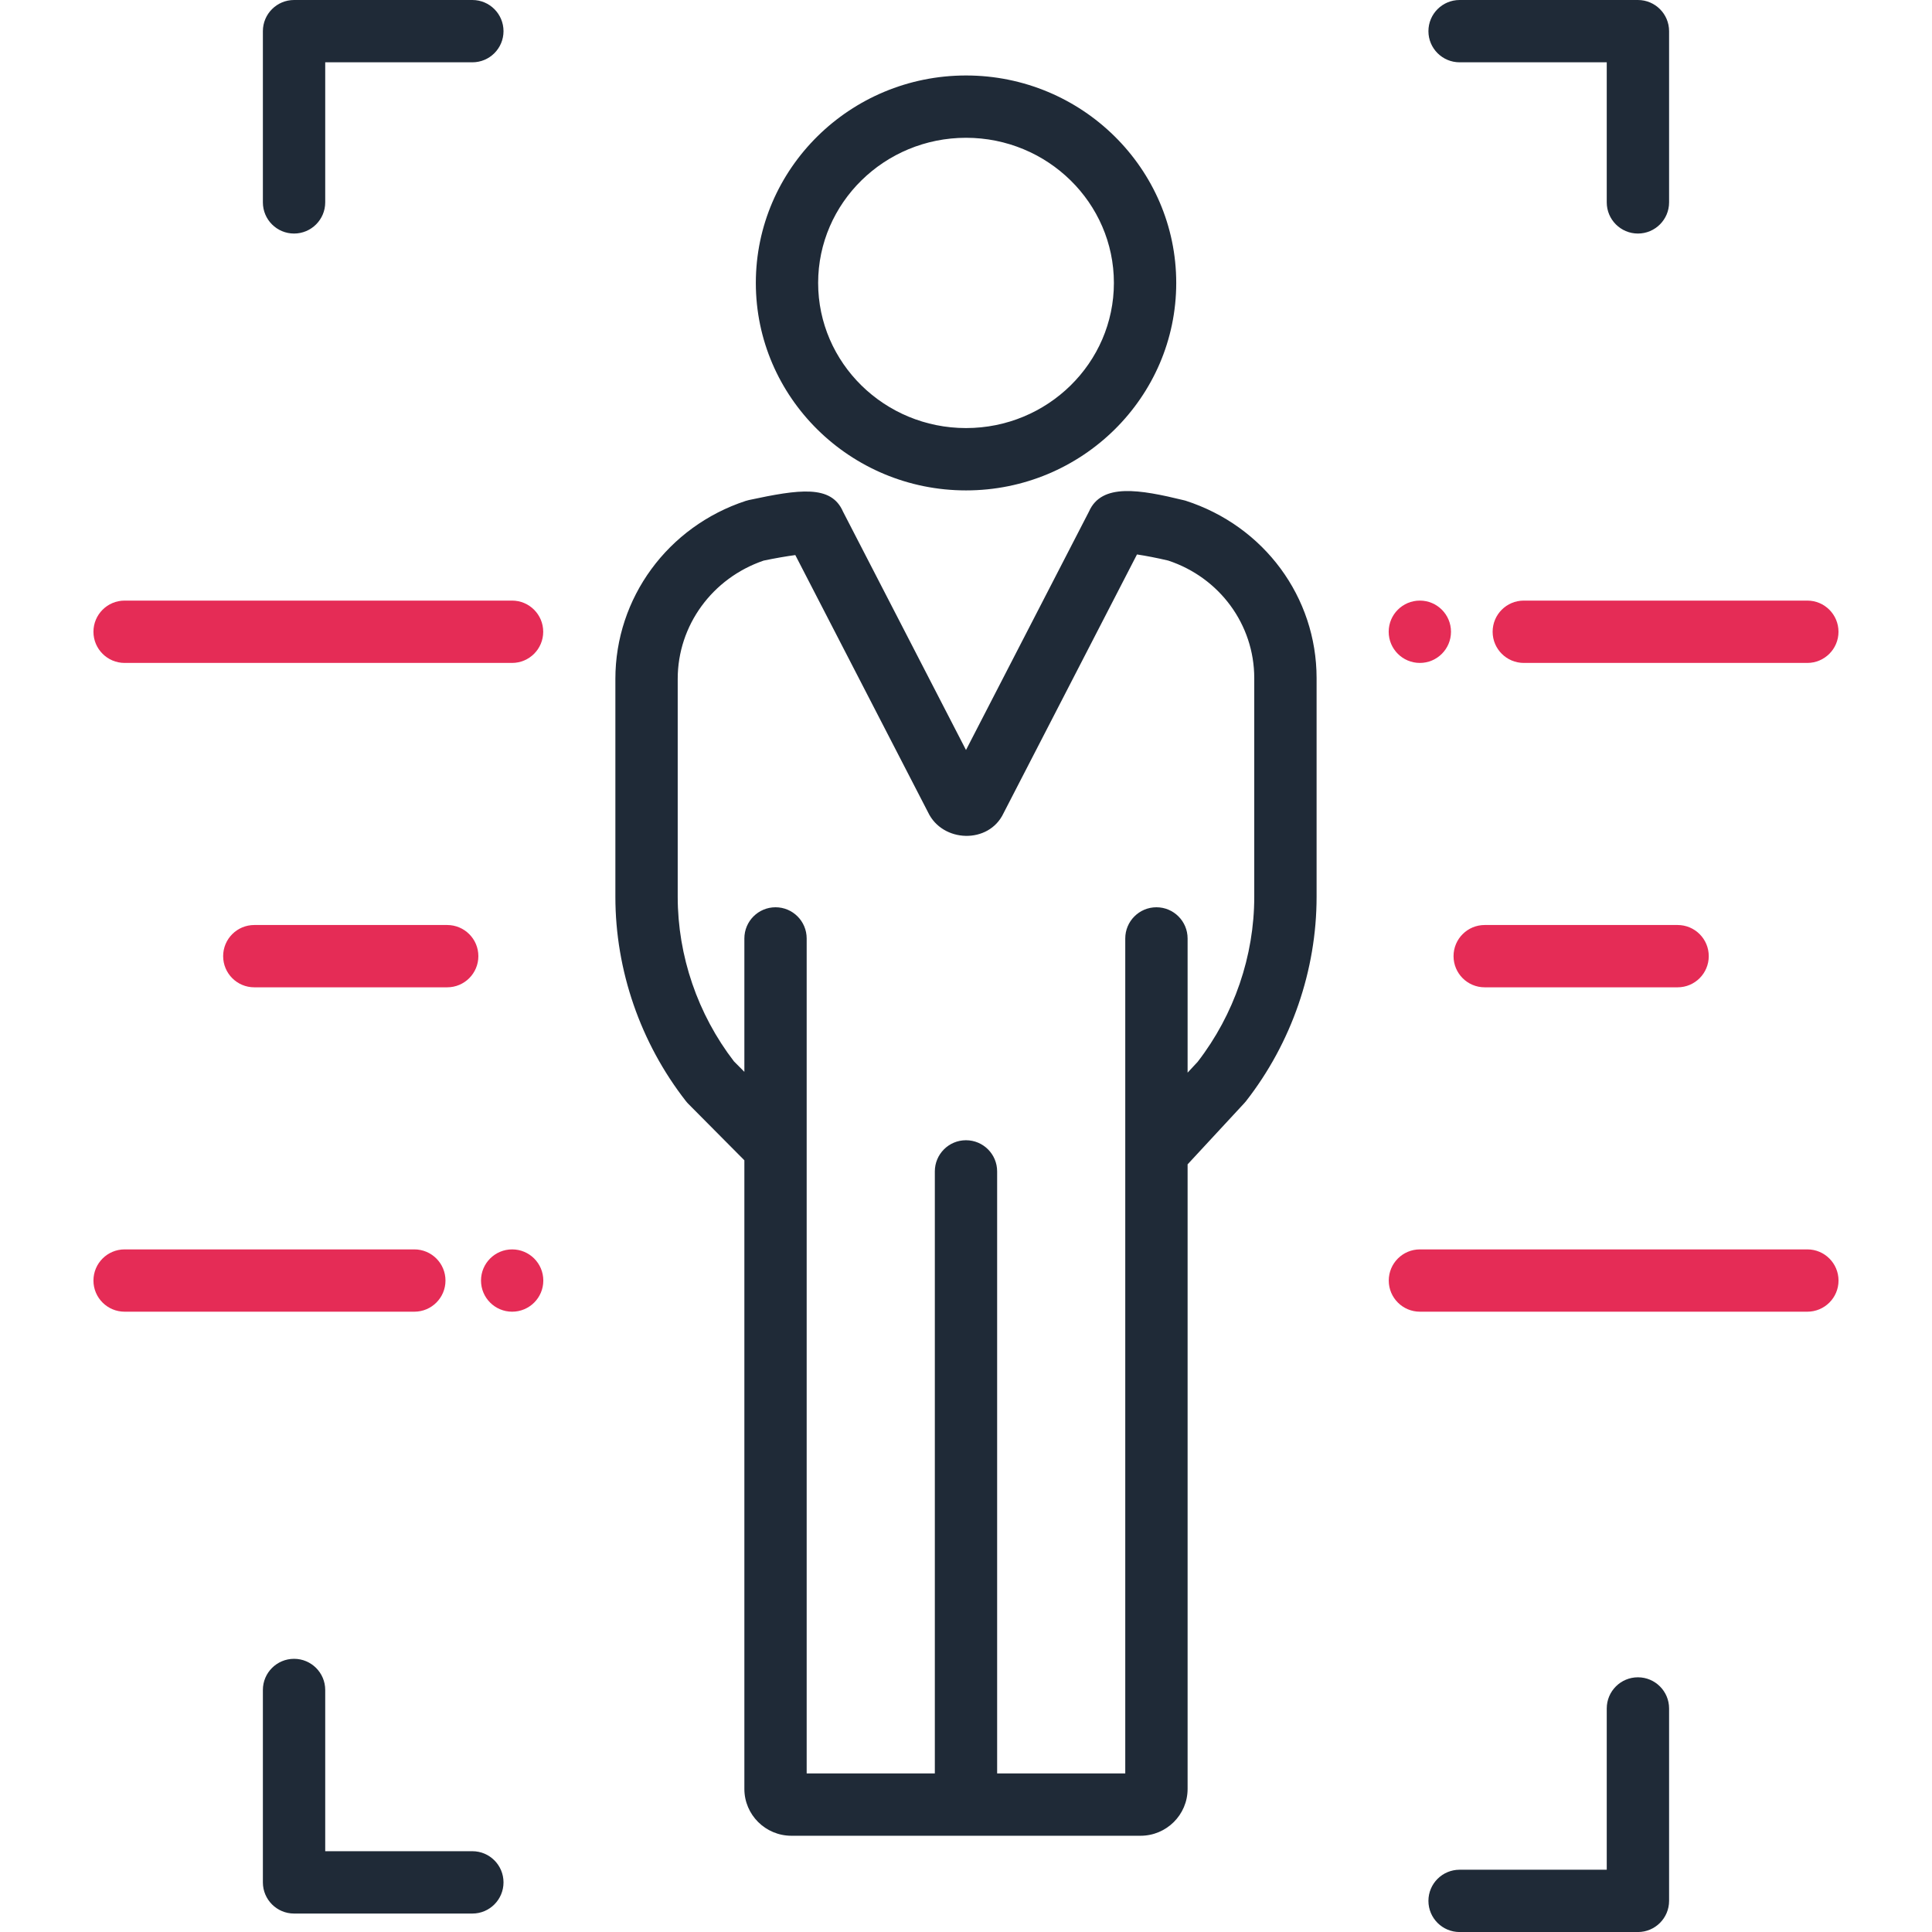
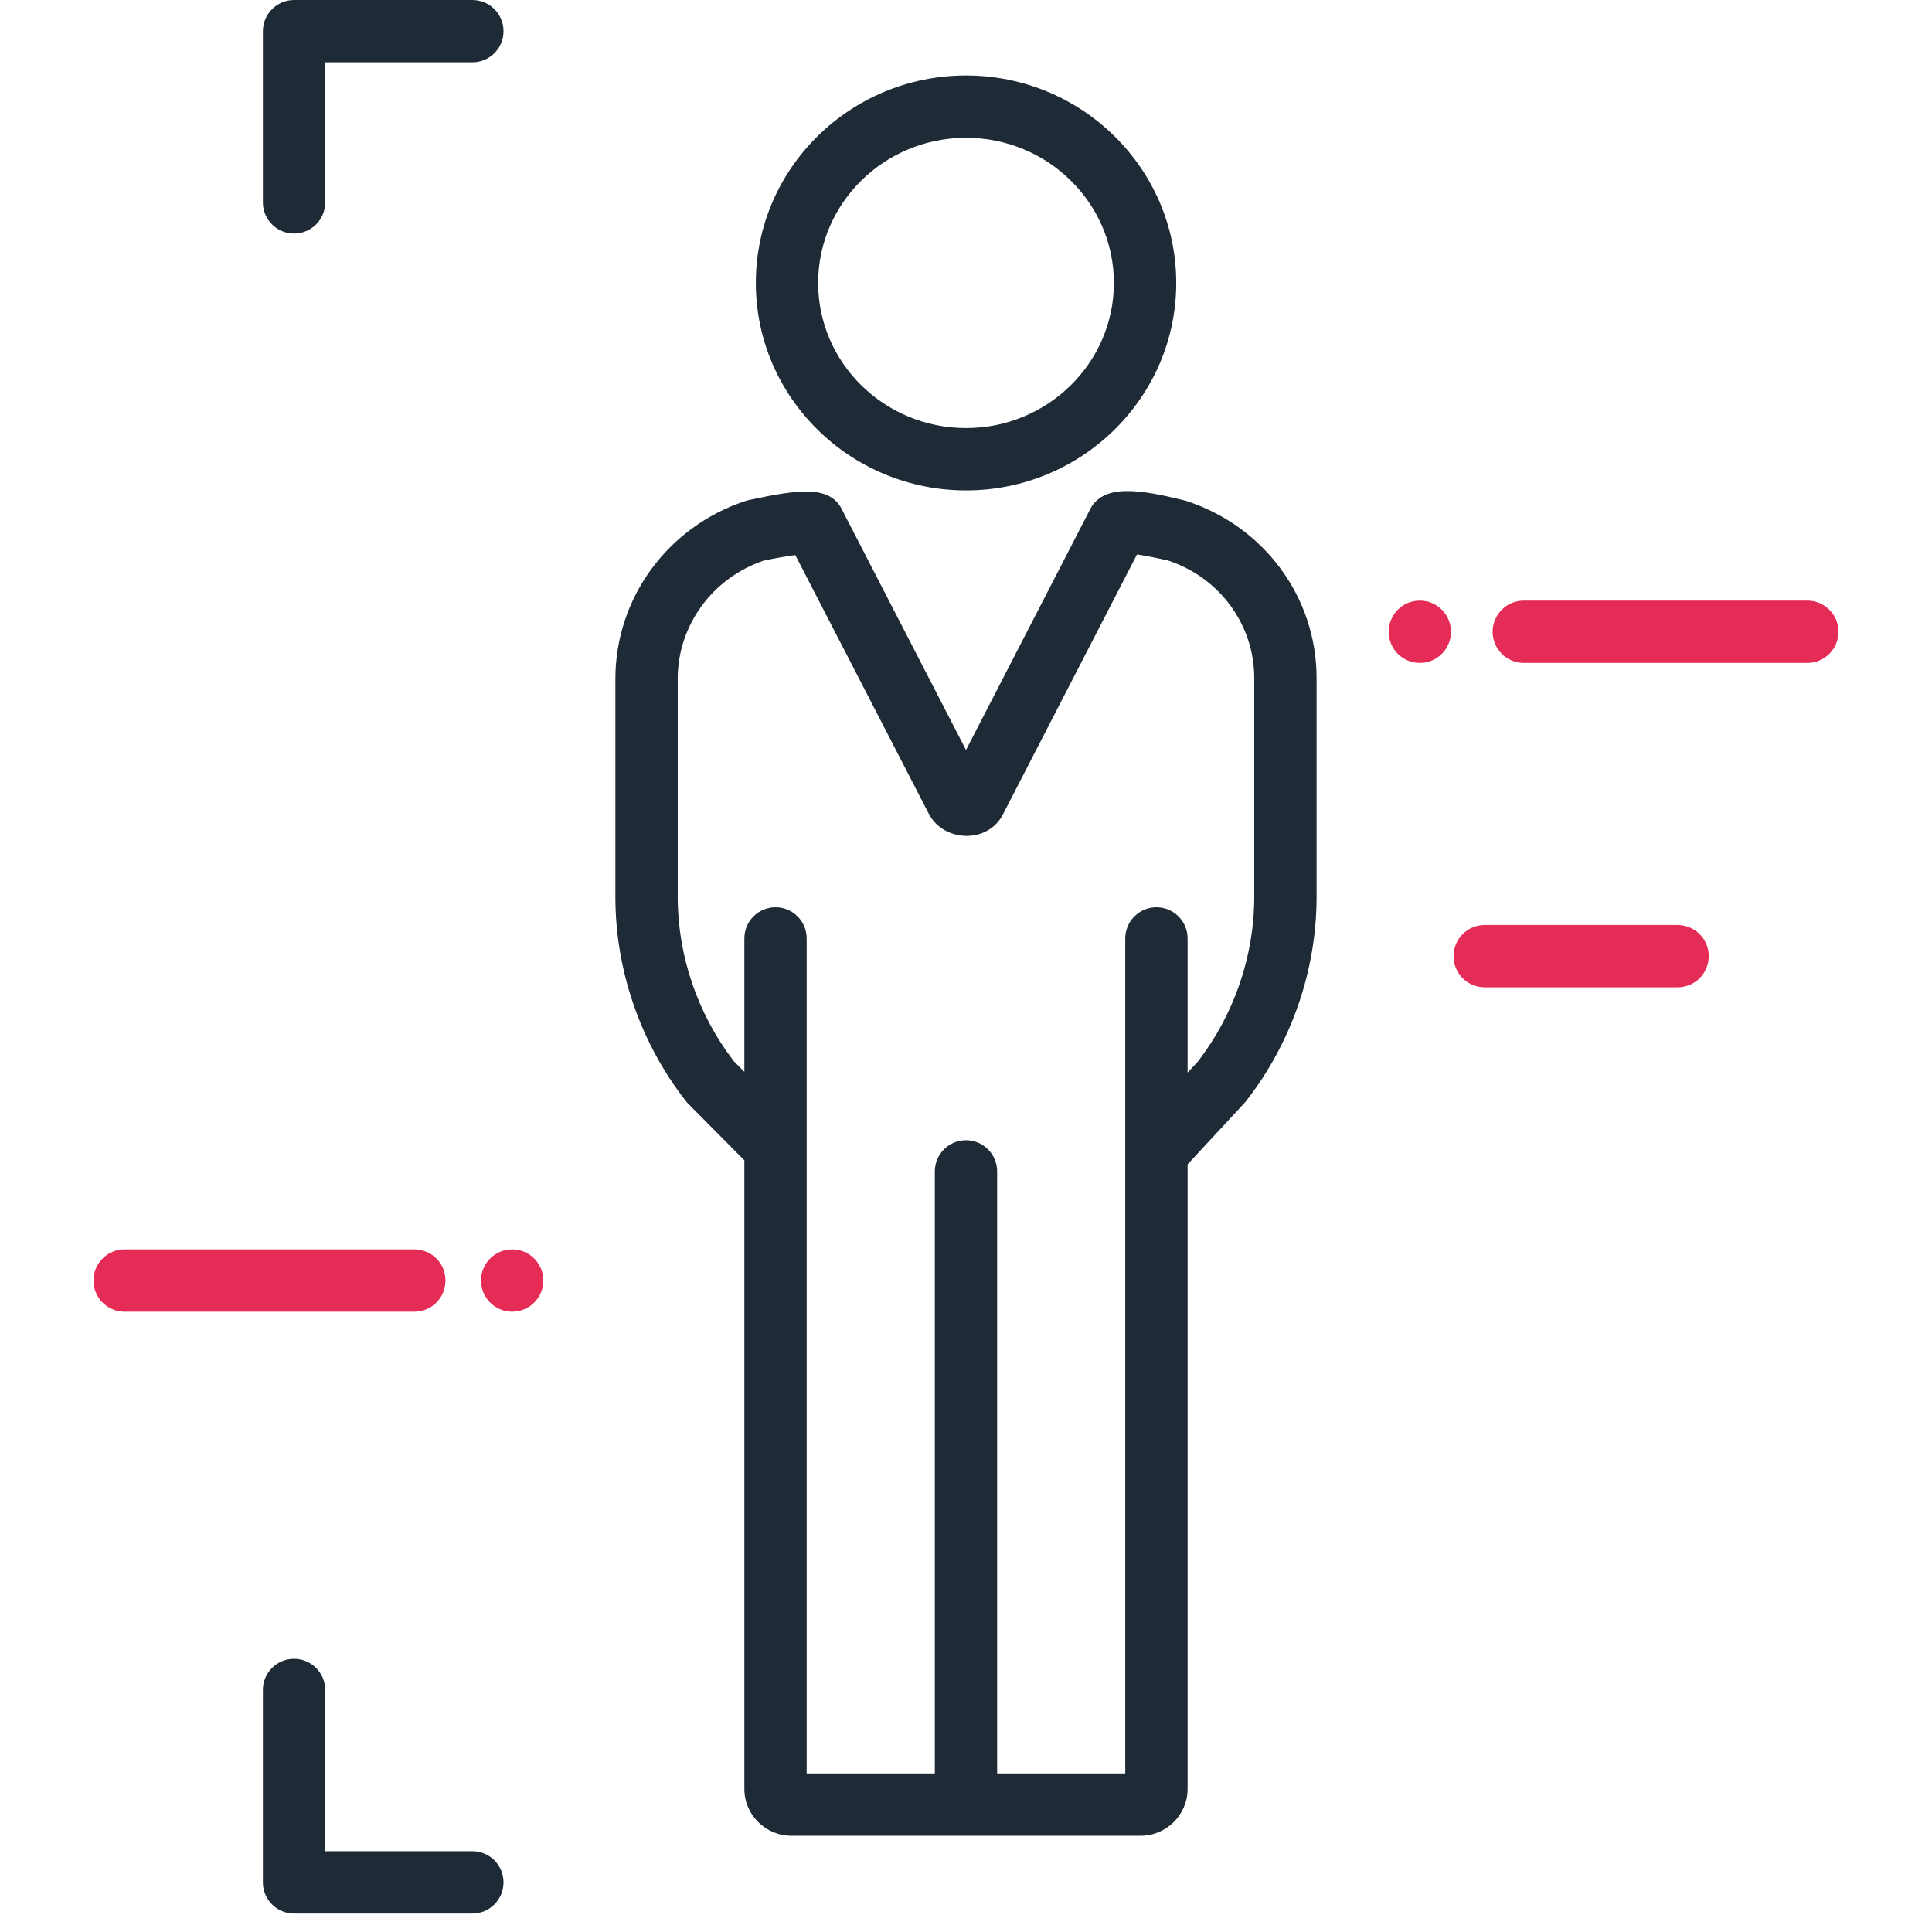
<svg xmlns="http://www.w3.org/2000/svg" width="60" height="60" viewBox="0 0 60 60" fill="none">
  <g clip-path="url(#clip0_2066_3461)">
    <path d="M30.001 15.23C33.6 15.23 36.529 12.339 36.529 8.787C36.529 5.234 33.6 2.344 30.001 2.344C26.401 2.344 23.473 5.234 23.473 8.787C23.473 12.339 26.401 15.23 30.001 15.23ZM30.001 4.279C32.533 4.279 34.593 6.301 34.593 8.786C34.593 11.272 32.533 13.294 30.001 13.294C27.468 13.294 25.408 11.272 25.408 8.787C25.408 6.302 27.468 4.279 30.001 4.279Z" fill="#1F2A37" />
    <path d="M36.818 15.549C36.802 15.544 36.785 15.539 36.768 15.536C35.388 15.2 34.212 14.997 33.82 15.885L30 23.292L26.18 15.888C25.815 15.049 24.824 15.194 23.259 15.529C23.225 15.536 23.192 15.545 23.159 15.556C20.738 16.351 19.111 18.572 19.111 21.084V27.851C19.111 30.134 19.889 32.387 21.301 34.196C21.325 34.227 21.351 34.255 21.378 34.283L23.117 36.034V55.557C23.117 56.359 23.772 57.011 24.578 57.011H35.421C36.227 57.011 36.882 56.359 36.882 55.557V36.16L38.644 34.258C38.663 34.238 38.68 34.217 38.697 34.196C40.109 32.387 40.888 30.133 40.888 27.849V21.058C40.887 18.548 39.264 16.338 36.818 15.549ZM38.952 27.85C38.952 29.691 38.328 31.509 37.196 32.974L36.882 33.312V29.144C36.882 28.61 36.448 28.176 35.914 28.176C35.38 28.176 34.946 28.61 34.946 29.144V55.075H30.967V36.379C30.967 35.844 30.534 35.411 29.999 35.411C29.465 35.411 29.032 35.844 29.032 36.379V55.075H25.052V29.144C25.052 28.61 24.619 28.176 24.085 28.176C23.55 28.176 23.117 28.61 23.117 29.144V33.287L22.793 32.961C21.667 31.498 21.047 29.685 21.047 27.85V21.083C21.047 19.426 22.117 17.956 23.715 17.41C24.059 17.338 24.426 17.274 24.699 17.238L28.821 25.226C29.267 26.17 30.707 26.225 31.165 25.256L35.31 17.219C35.579 17.259 35.944 17.329 36.28 17.409C37.879 17.938 38.952 19.401 38.952 21.059V27.85H38.952Z" fill="#1F2A37" />
-     <path d="M50.867 52.09C50.333 52.09 49.899 52.523 49.899 53.058V58.066H45.329C44.795 58.066 44.361 58.499 44.361 59.033C44.361 59.568 44.795 60.001 45.329 60.001H50.867C51.401 60.001 51.835 59.568 51.835 59.033V53.058C51.835 52.523 51.401 52.09 50.867 52.09Z" fill="#1F2A37" />
-     <path d="M45.329 1.935H49.899V6.285C49.899 6.819 50.333 7.253 50.867 7.253C51.401 7.253 51.835 6.819 51.835 6.285V0.968C51.835 0.434 51.401 0 50.867 0H45.329C44.795 0 44.361 0.434 44.361 0.968C44.361 1.502 44.795 1.935 45.329 1.935Z" fill="#1F2A37" />
    <path d="M9.132 7.253C9.666 7.253 10.1 6.819 10.1 6.285V1.935H14.67C15.204 1.935 15.637 1.502 15.637 0.968C15.637 0.434 15.204 0 14.67 0H9.132C8.598 0 8.164 0.434 8.164 0.968V6.285C8.164 6.82 8.598 7.253 9.132 7.253Z" fill="#1F2A37" />
    <path d="M14.67 57.491H10.1V52.483C10.1 51.949 9.666 51.516 9.132 51.516C8.598 51.516 8.164 51.949 8.164 52.483V58.459C8.164 58.993 8.598 59.427 9.132 59.427H14.67C15.204 59.427 15.637 58.993 15.637 58.459C15.637 57.925 15.204 57.491 14.67 57.491Z" fill="#1F2A37" />
    <path d="M46.108 28.727C45.574 28.727 45.141 29.16 45.141 29.694C45.141 30.229 45.574 30.662 46.108 30.662H52.1C52.634 30.662 53.067 30.229 53.067 29.694C53.067 29.16 52.634 28.727 52.1 28.727H46.108Z" fill="#E52C56" />
-     <path d="M7.897 28.727C7.363 28.727 6.93 29.16 6.93 29.694C6.93 30.229 7.363 30.662 7.897 30.662H13.888C14.422 30.662 14.856 30.229 14.856 29.694C14.856 29.16 14.422 28.727 13.888 28.727H7.897Z" fill="#E52C56" />
-     <path d="M56.129 38.801H44.097C43.562 38.801 43.129 39.234 43.129 39.769C43.129 40.303 43.562 40.736 44.097 40.736H56.129C56.663 40.736 57.097 40.303 57.097 39.769C57.097 39.234 56.663 38.801 56.129 38.801Z" fill="#E52C56" />
    <path d="M13.835 39.769C13.835 39.234 13.402 38.801 12.868 38.801H3.87C3.336 38.801 2.902 39.234 2.902 39.769C2.902 40.303 3.336 40.736 3.87 40.736H12.868C13.402 40.736 13.835 40.303 13.835 39.769Z" fill="#E52C56" />
    <path d="M46.355 19.62C46.355 20.154 46.789 20.588 47.323 20.588H56.128C56.662 20.588 57.096 20.154 57.096 19.62C57.096 19.086 56.662 18.652 56.128 18.652H47.323C46.788 18.652 46.355 19.085 46.355 19.62Z" fill="#E52C56" />
-     <path d="M3.87 20.588H15.902C16.437 20.588 16.87 20.154 16.87 19.62C16.87 19.086 16.437 18.652 15.902 18.652H3.87C3.336 18.652 2.902 19.086 2.902 19.62C2.902 20.154 3.336 20.588 3.87 20.588Z" fill="#E52C56" />
    <path d="M15.905 40.736C16.44 40.736 16.873 40.303 16.873 39.769C16.873 39.234 16.44 38.801 15.905 38.801C15.371 38.801 14.938 39.234 14.938 39.769C14.938 40.303 15.371 40.736 15.905 40.736Z" fill="#E52C56" />
    <path d="M44.095 20.588C44.629 20.588 45.062 20.154 45.062 19.62C45.062 19.086 44.629 18.652 44.095 18.652C43.56 18.652 43.127 19.086 43.127 19.62C43.127 20.154 43.56 20.588 44.095 20.588Z" fill="#E52C56" />
  </g>
  <defs>
    <clipPath id="clip0_2066_3461">
      <rect width="60" height="60" fill="white" />
    </clipPath>
  </defs>
</svg>